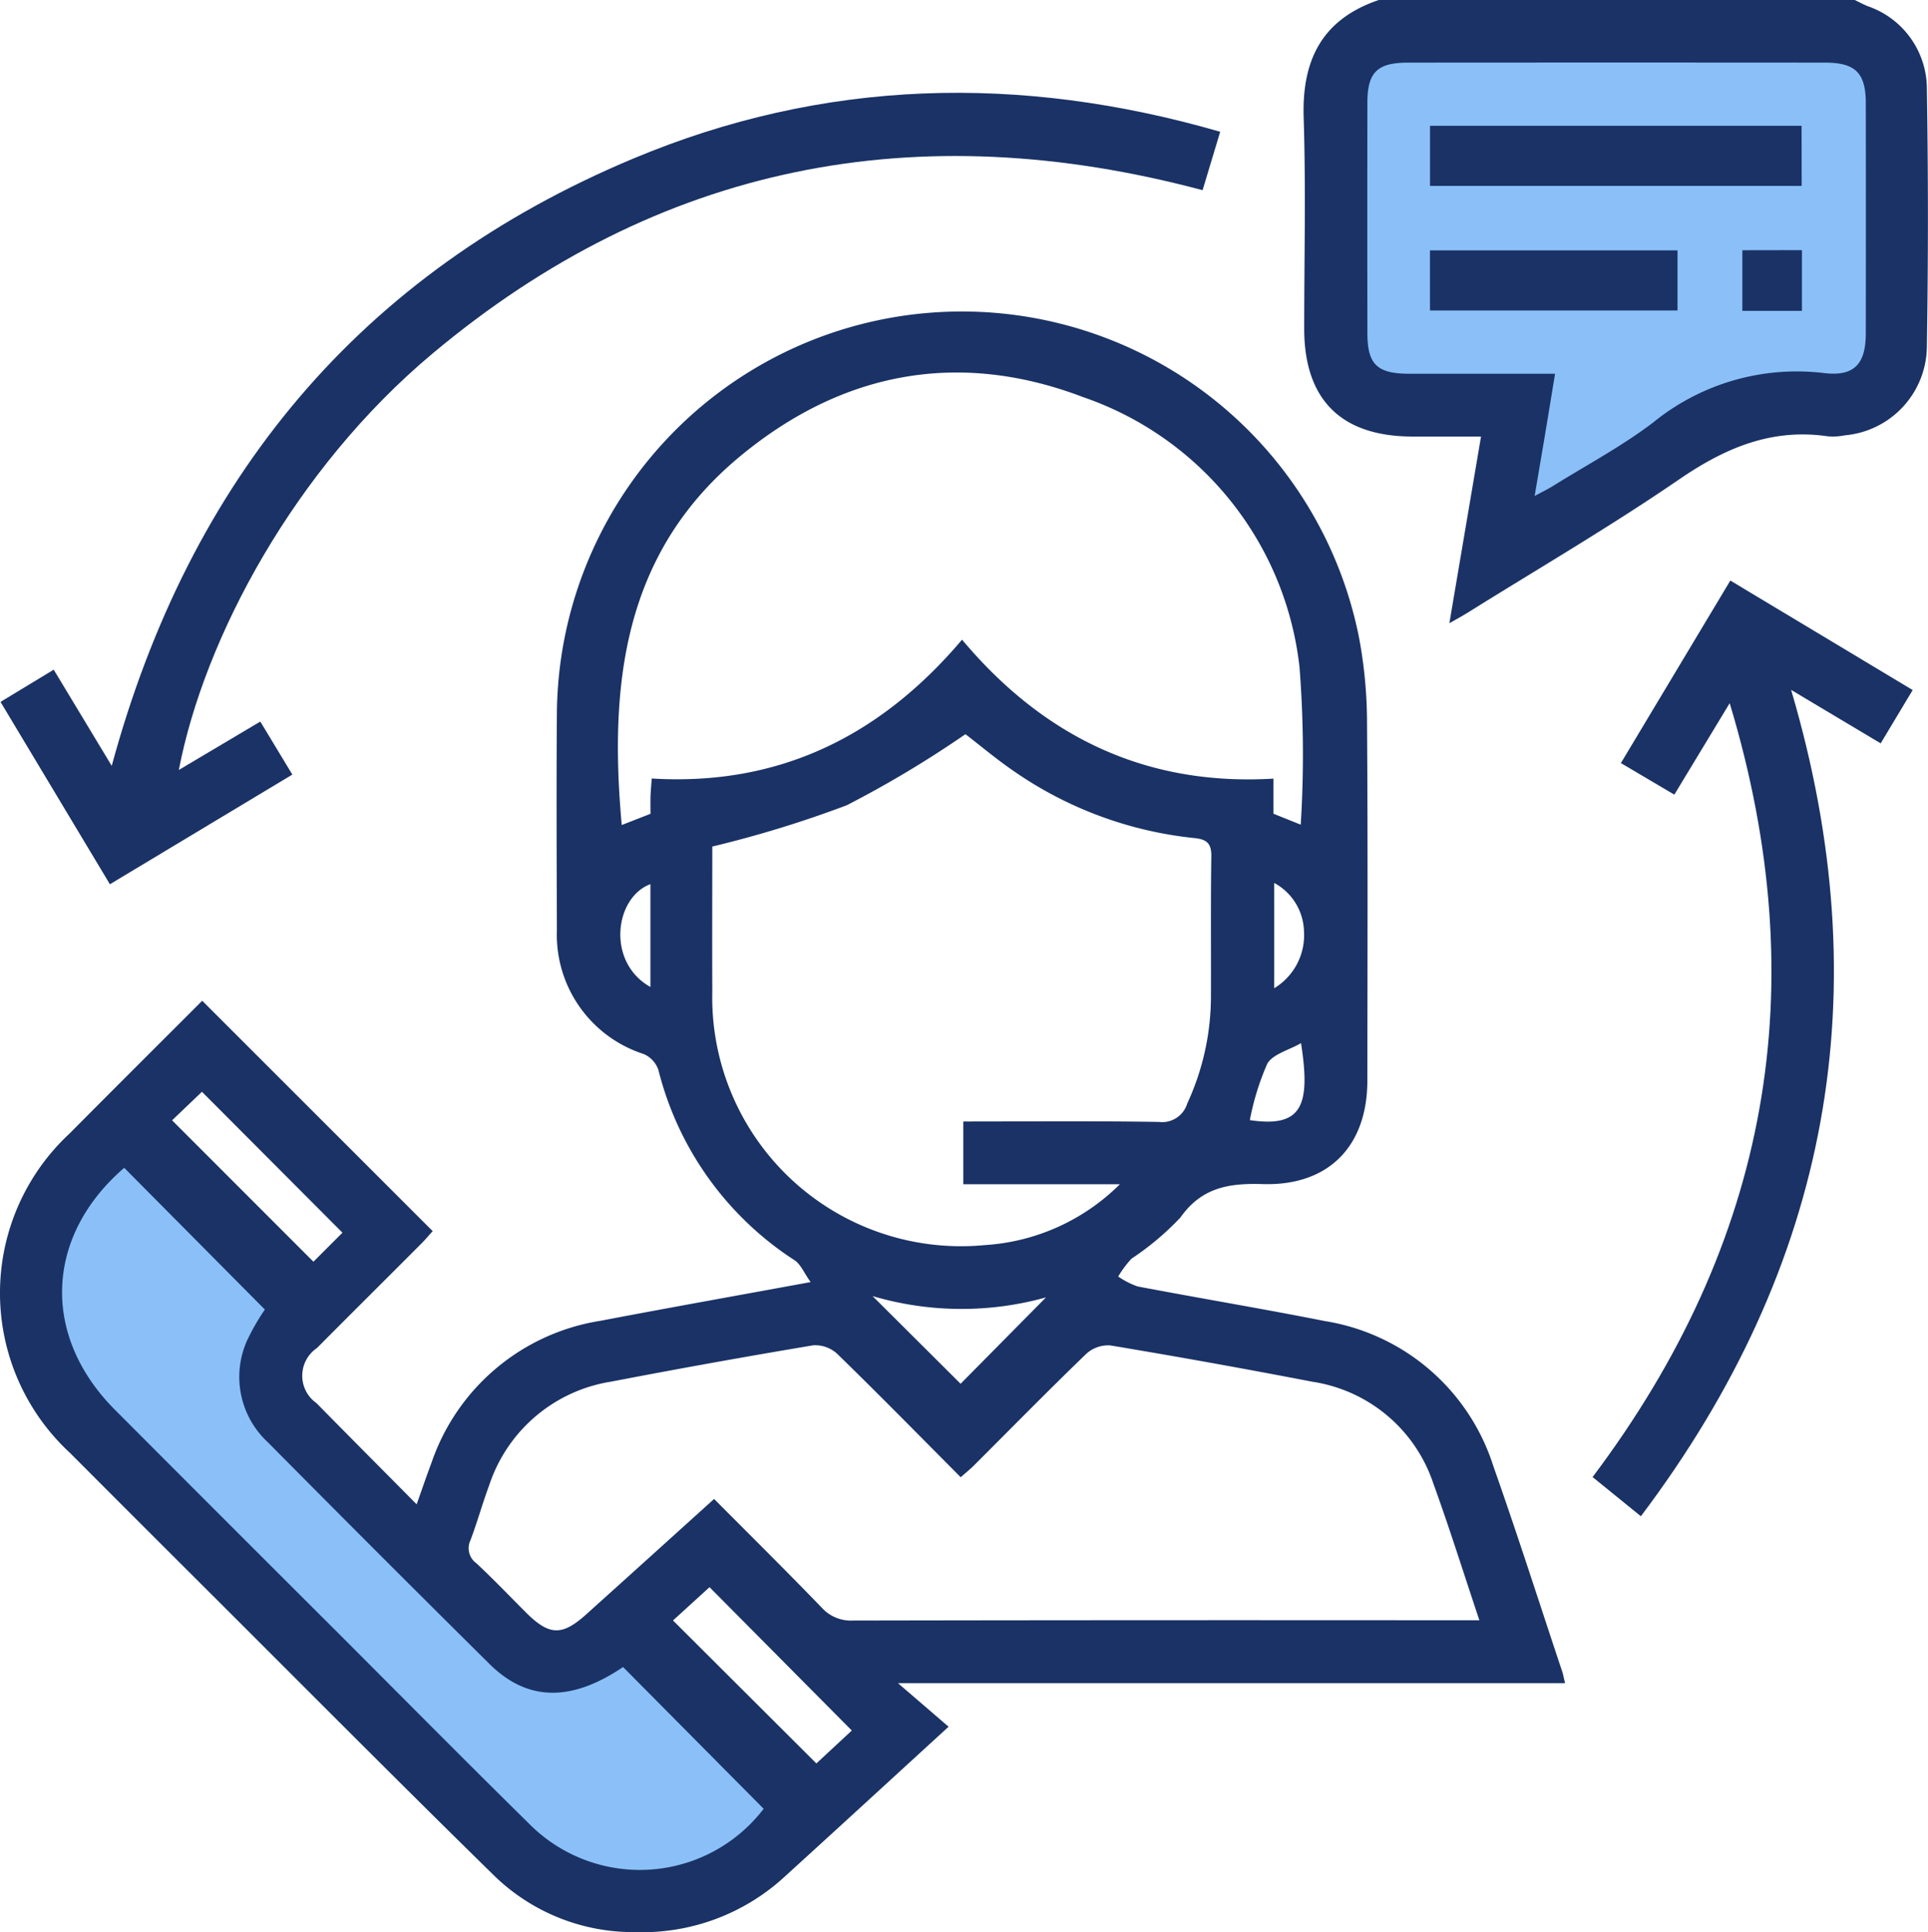
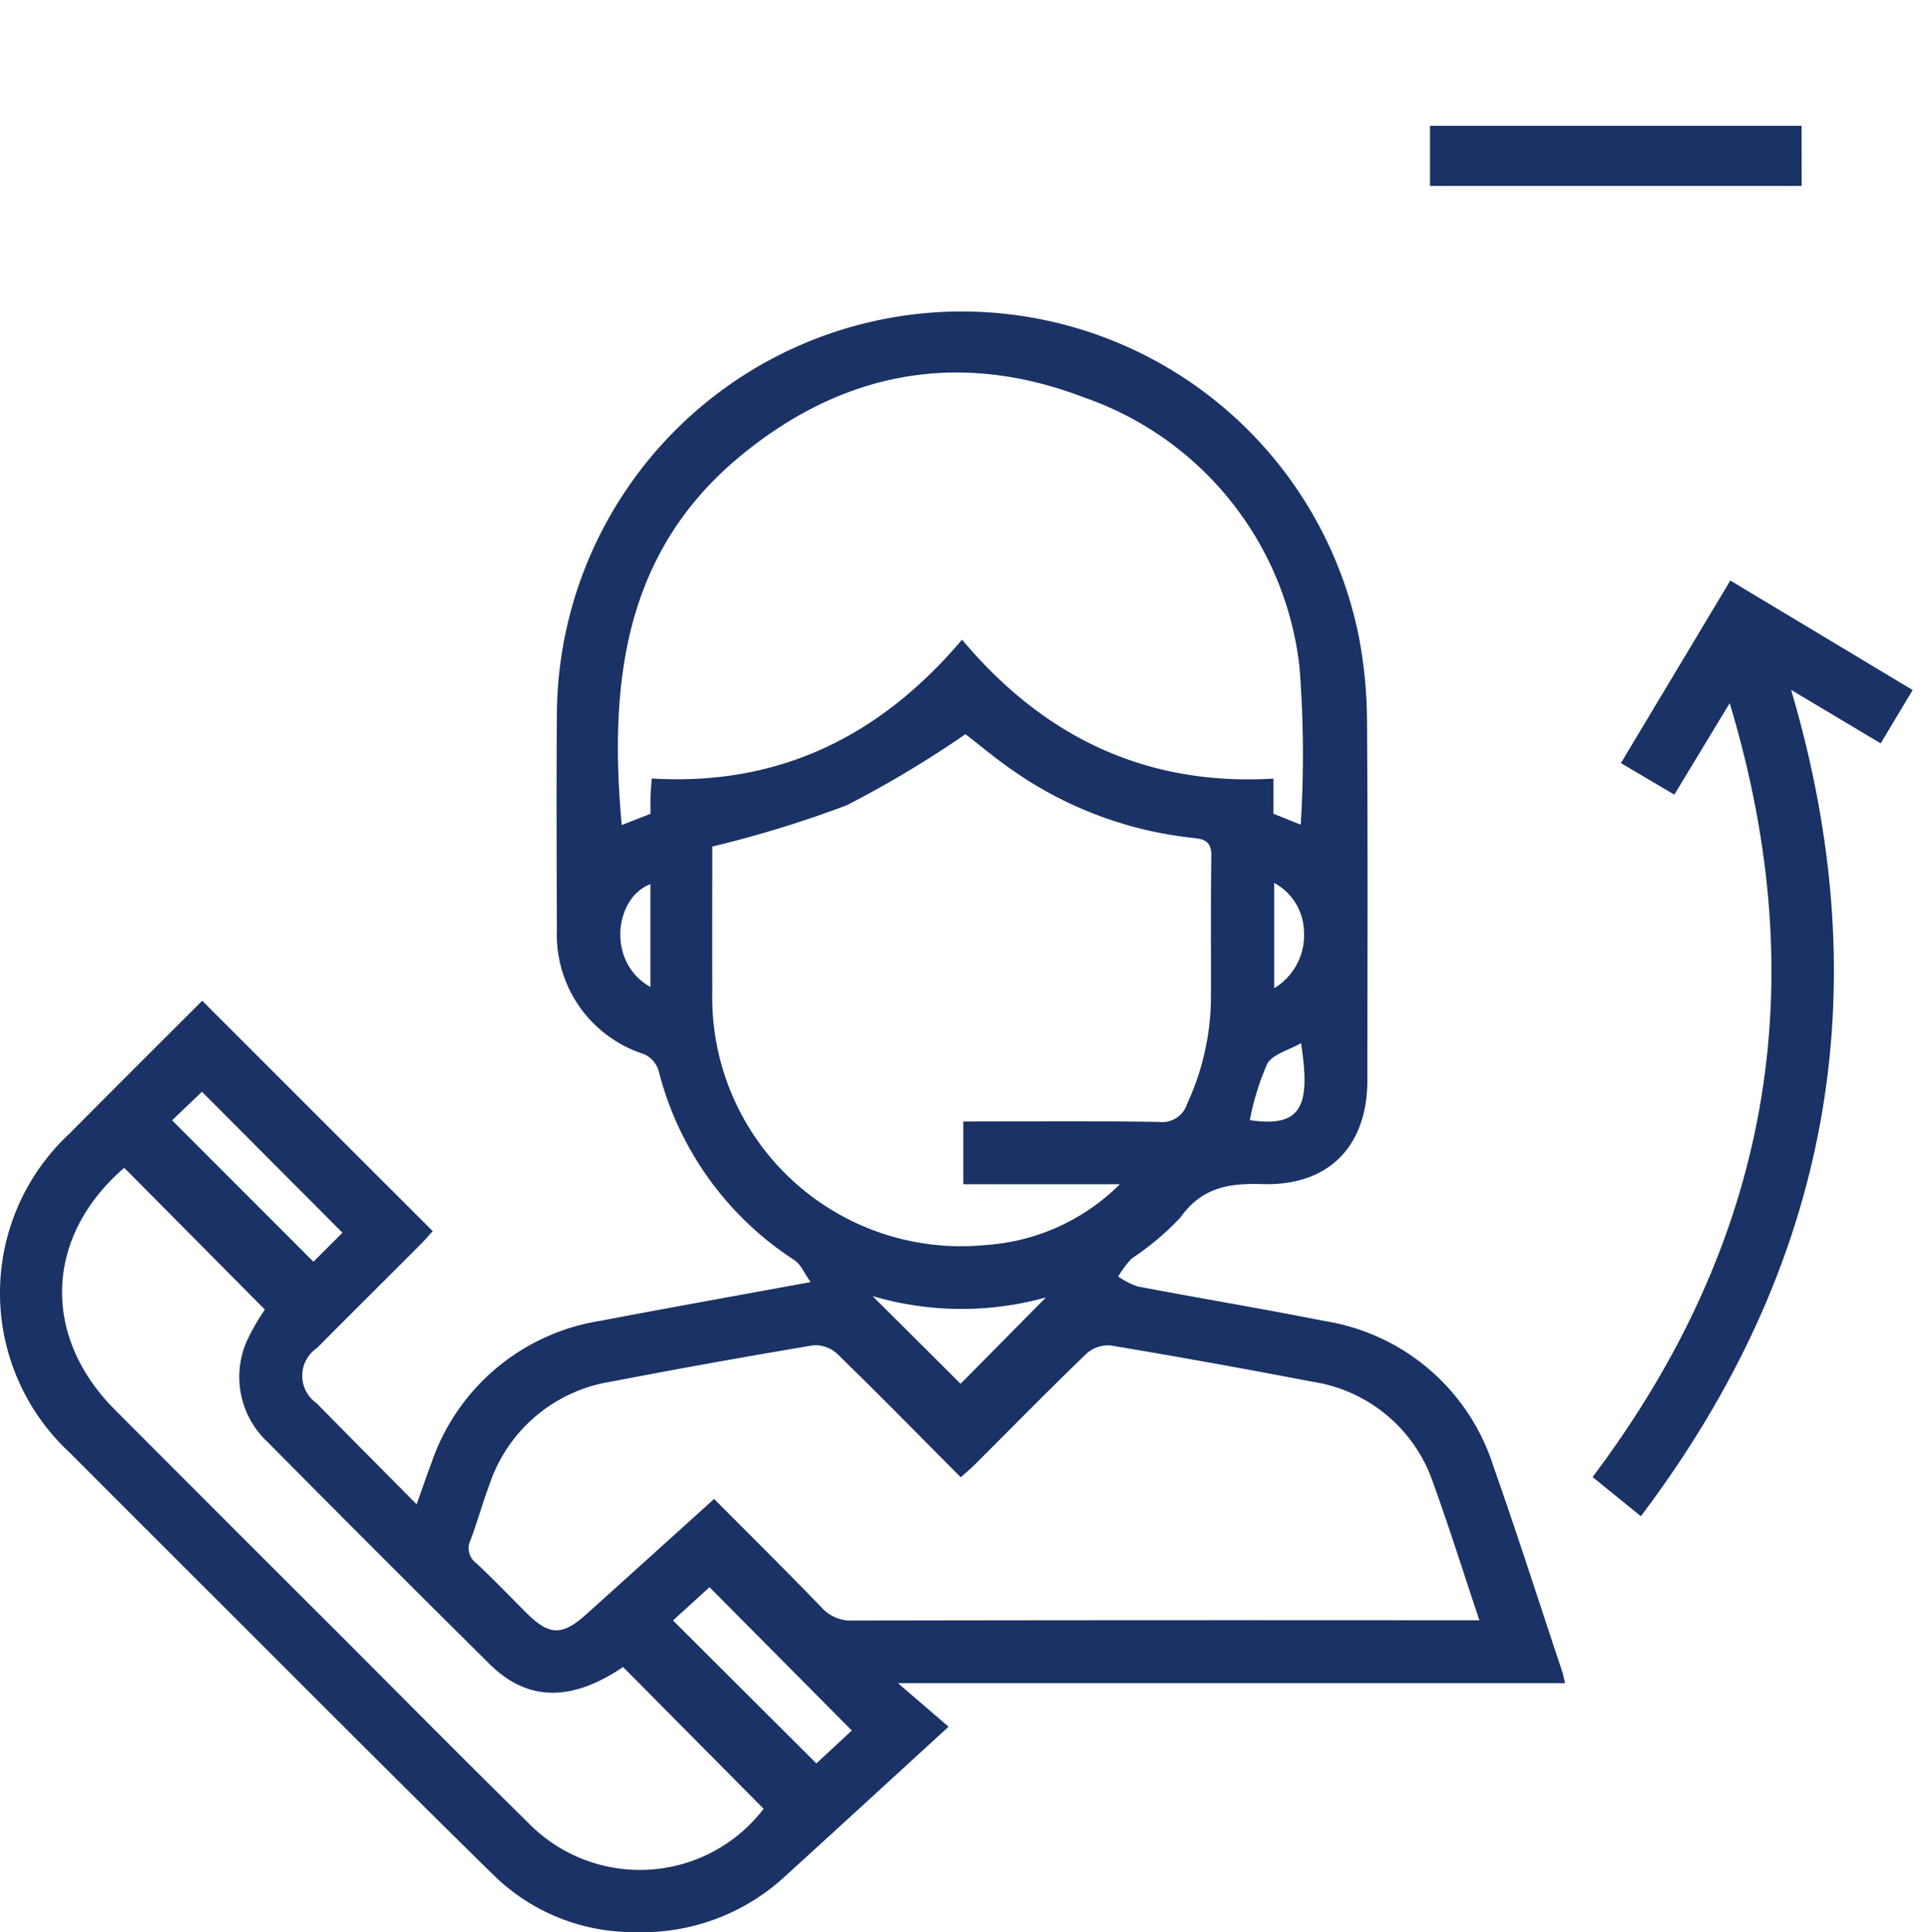
<svg xmlns="http://www.w3.org/2000/svg" width="93.05" height="93.238" viewBox="0 0 93.05 93.238">
  <g id="Group_166635" data-name="Group 166635" transform="translate(-1079.975 -4818.39)">
-     <path id="Union_23" data-name="Union 23" d="M13285.457,14772.5a16.7,16.7,0,0,1-4.342-1.091l-23.026-22.648a21.933,21.933,0,0,1-1.091-5.687,8.162,8.162,0,0,1,1.091-4.126l3.21-4.152,9.058,8.683-2.45,3.963,14.529,14.155,4.152-2.829,9.061,9.436-4.719,4.3s-1.342.121-2.963.121A23.313,23.313,0,0,1,13285.457,14772.5Zm43.344-71.5h-5.071a3,3,0,0,1-3-3v-12a3,3,0,0,1,3-3h20a3,3,0,0,1,3,3v12a3,3,0,0,1-3,3h-3.745l-13.006,8.309Z" transform="translate(-12175.73 -9863)" fill="#8ac0f7" />
    <g id="Group_166632" data-name="Group 166632" transform="translate(959.603 4608.39)">
-       <path id="Path_48053" data-name="Path 48053" d="M397.518,210c.21.1.416.213.631.3A4.22,4.22,0,0,1,401,214.266q.1,6.234,0,12.47a4.341,4.341,0,0,1-3.957,4.272,3.011,3.011,0,0,1-.815.049c-2.711-.4-4.957.552-7.174,2.071-3.323,2.278-6.813,4.313-10.233,6.449-.227.142-.464.268-.867.5l1.528-9.011h-3.305c-3.443,0-5.228-1.778-5.229-5.2,0-3.4.082-6.8-.026-10.2-.089-2.8.911-4.751,3.638-5.67Zm-14.463,18.037c-.174,1.057-.324,1.982-.479,2.907-.159.95-.321,1.9-.507,2.993.38-.207.644-.333.892-.488,1.62-1.01,3.323-1.913,4.835-3.066a10.983,10.983,0,0,1,8.269-2.376c1.452.168,1.985-.472,1.987-1.915q.008-5.552,0-11.1c0-1.468-.495-1.969-1.966-1.97q-10.056-.008-20.112,0c-1.507,0-1.975.464-1.977,1.939q-.007,5.551,0,11.1c0,1.527.465,1.975,2.026,1.976C378.324,228.039,380.625,228.037,383.054,228.037Z" transform="translate(-187.632)" fill="#1a3265" />
      <path id="Path_48054" data-name="Path 48054" d="M195.906,336.082H163.713l2.44,2.1c-2.785,2.548-5.328,4.887-7.884,7.211a10.137,10.137,0,0,1-7.234,2.7,9.623,9.623,0,0,1-6.774-2.686c-4.769-4.672-9.471-9.414-14.2-14.129q-3.159-3.151-6.31-6.309a10.5,10.5,0,0,1-.019-15.416c2.135-2.151,4.282-4.289,6.4-6.406l11.123,11.118c-.17.187-.357.41-.562.616-1.672,1.676-3.352,3.344-5.021,5.023a1.615,1.615,0,0,0-.024,2.663c1.572,1.6,3.152,3.185,4.832,4.882.273-.764.482-1.385.715-2a10.309,10.309,0,0,1,8.159-6.857c3.271-.625,6.551-1.208,10.141-1.868-.323-.452-.479-.858-.774-1.054a15.385,15.385,0,0,1-6.572-9.181,1.3,1.3,0,0,0-.7-.767,6.045,6.045,0,0,1-4.2-5.964c-.01-3.49-.027-6.981,0-10.471a19.544,19.544,0,0,1,38.714-3.661,22.358,22.358,0,0,1,.385,4.16c.042,5.736.021,11.473.016,17.209,0,3.169-1.868,5.093-5.042,5-1.631-.05-2.948.151-3.984,1.617a13.462,13.462,0,0,1-2.354,1.98,4.9,4.9,0,0,0-.644.863,3.77,3.77,0,0,0,.941.48c3.008.572,6.028,1.075,9.031,1.67a10.23,10.23,0,0,1,8.134,7.006c1.16,3.285,2.22,6.606,3.323,9.911C195.814,335.652,195.838,335.8,195.906,336.082Zm-41.07-8.892c1.757,1.766,3.5,3.489,5.2,5.251a1.9,1.9,0,0,0,1.513.616q14.565-.026,29.129-.012h1.093c-.773-2.308-1.449-4.472-2.222-6.6a7.3,7.3,0,0,0-5.833-4.911q-4.865-.938-9.752-1.753a1.567,1.567,0,0,0-1.161.4c-1.834,1.769-3.619,3.589-5.423,5.389-.185.185-.39.349-.642.572-2.009-2.02-3.962-4.011-5.96-5.956a1.563,1.563,0,0,0-1.158-.411q-4.886.817-9.752,1.753a7.412,7.412,0,0,0-5.881,4.986c-.327.879-.578,1.787-.908,2.665a.891.891,0,0,0,.278,1.109c.821.765,1.6,1.58,2.39,2.372,1.138,1.135,1.751,1.153,2.935.084C150.712,330.919,152.735,329.089,154.836,327.19Zm28.312-32.54a54.028,54.028,0,0,0-.059-7.607,15.6,15.6,0,0,0-10.43-13.022c-6.015-2.3-11.656-1.235-16.607,2.883-5.616,4.672-6.283,11.006-5.674,17.764l1.389-.543c0-.275-.007-.546,0-.816s.034-.523.059-.887c6.137.372,11.024-2.034,14.977-6.7,3.957,4.714,8.893,7.07,15.03,6.706v1.694Zm-16.181-4.367a51.7,51.7,0,0,1-5.725,3.428,54.008,54.008,0,0,1-6.493,1.994c0,2.214-.01,4.609,0,7a12.008,12.008,0,0,0,13.16,12.233,10.126,10.126,0,0,0,6.511-2.936h-7.556v-3.028c3.2,0,6.329-.03,9.451.022a1.26,1.26,0,0,0,1.354-.885,12.33,12.33,0,0,0,1.146-5.105c.009-2.276-.016-4.552.019-6.827.01-.637-.232-.824-.828-.884a18.614,18.614,0,0,1-8.613-3.166C168.5,291.525,167.664,290.817,166.967,290.283Zm-40.6,20.926c-3.818,3.293-4.017,8.1-.448,11.678q5.238,5.252,10.49,10.491c3.154,3.153,6.289,6.325,9.467,9.453a7.524,7.524,0,0,0,11.352-.689l-6.786-6.842c-2.491,1.686-4.612,1.67-6.444-.145q-5.366-5.317-10.682-10.684a4.3,4.3,0,0,1-1.016-4.936,10.983,10.983,0,0,1,.855-1.486Zm35.115,27.156-6.867-6.918-1.763,1.606,6.92,6.9ZM136.9,314.34l-6.781-6.8-1.442,1.377,6.822,6.824Zm25.581,3.057,4.252,4.234,4.121-4.168A15.178,15.178,0,0,1,162.486,317.4Zm18.206-8.49c2.527.379,2.944-.695,2.476-3.714-.587.339-1.364.526-1.633,1A12.679,12.679,0,0,0,180.692,308.907Zm-28.924-6.422v-4.966C150.029,298.167,149.631,301.295,151.768,302.485Zm30.106.057a2.99,2.99,0,0,0,1.435-2.774,2.733,2.733,0,0,0-1.435-2.306Z" transform="translate(0 -44.852)" fill="#1a3265" />
-       <path id="Path_48055" data-name="Path 48055" d="M125.748,266.032l-5.279-8.8,2.567-1.555,2.8,4.641c3.765-13.86,11.984-23.779,25.155-29.3,9.2-3.858,18.662-4.1,28.342-1.3l-.849,2.819c-13.766-3.672-26.227-1.286-37.185,7.9-6.635,5.56-11,13.708-12.224,20.079l3.932-2.335,1.546,2.558Z" transform="translate(-0.072 -13.359)" fill="#1a3265" />
      <path id="Path_48056" data-name="Path 48056" d="M433.062,327.481l-2.672,4.415-2.579-1.523,5.282-8.809,8.8,5.284-1.544,2.573-4.322-2.58c4.3,14.55,1.885,27.766-7.252,39.879l-2.33-1.892C434.953,353.523,437.2,341.193,433.062,327.481Z" transform="translate(-229.211 -83.547)" fill="#1a3265" />
      <path id="Path_48057" data-name="Path 48057" d="M413.137,237.094H395.2v-2.9h17.933Z" transform="translate(-205.812 -18.122)" fill="#1a3265" />
-       <path id="Path_48058" data-name="Path 48058" d="M407.129,258.114v2.9H395.182v-2.9Z" transform="translate(-205.796 -36.031)" fill="#1a3265" />
-       <path id="Path_48059" data-name="Path 48059" d="M458.09,258.068V261h-2.876v-2.927Z" transform="translate(-250.752 -35.997)" fill="#1a3265" />
    </g>
  </g>
</svg>